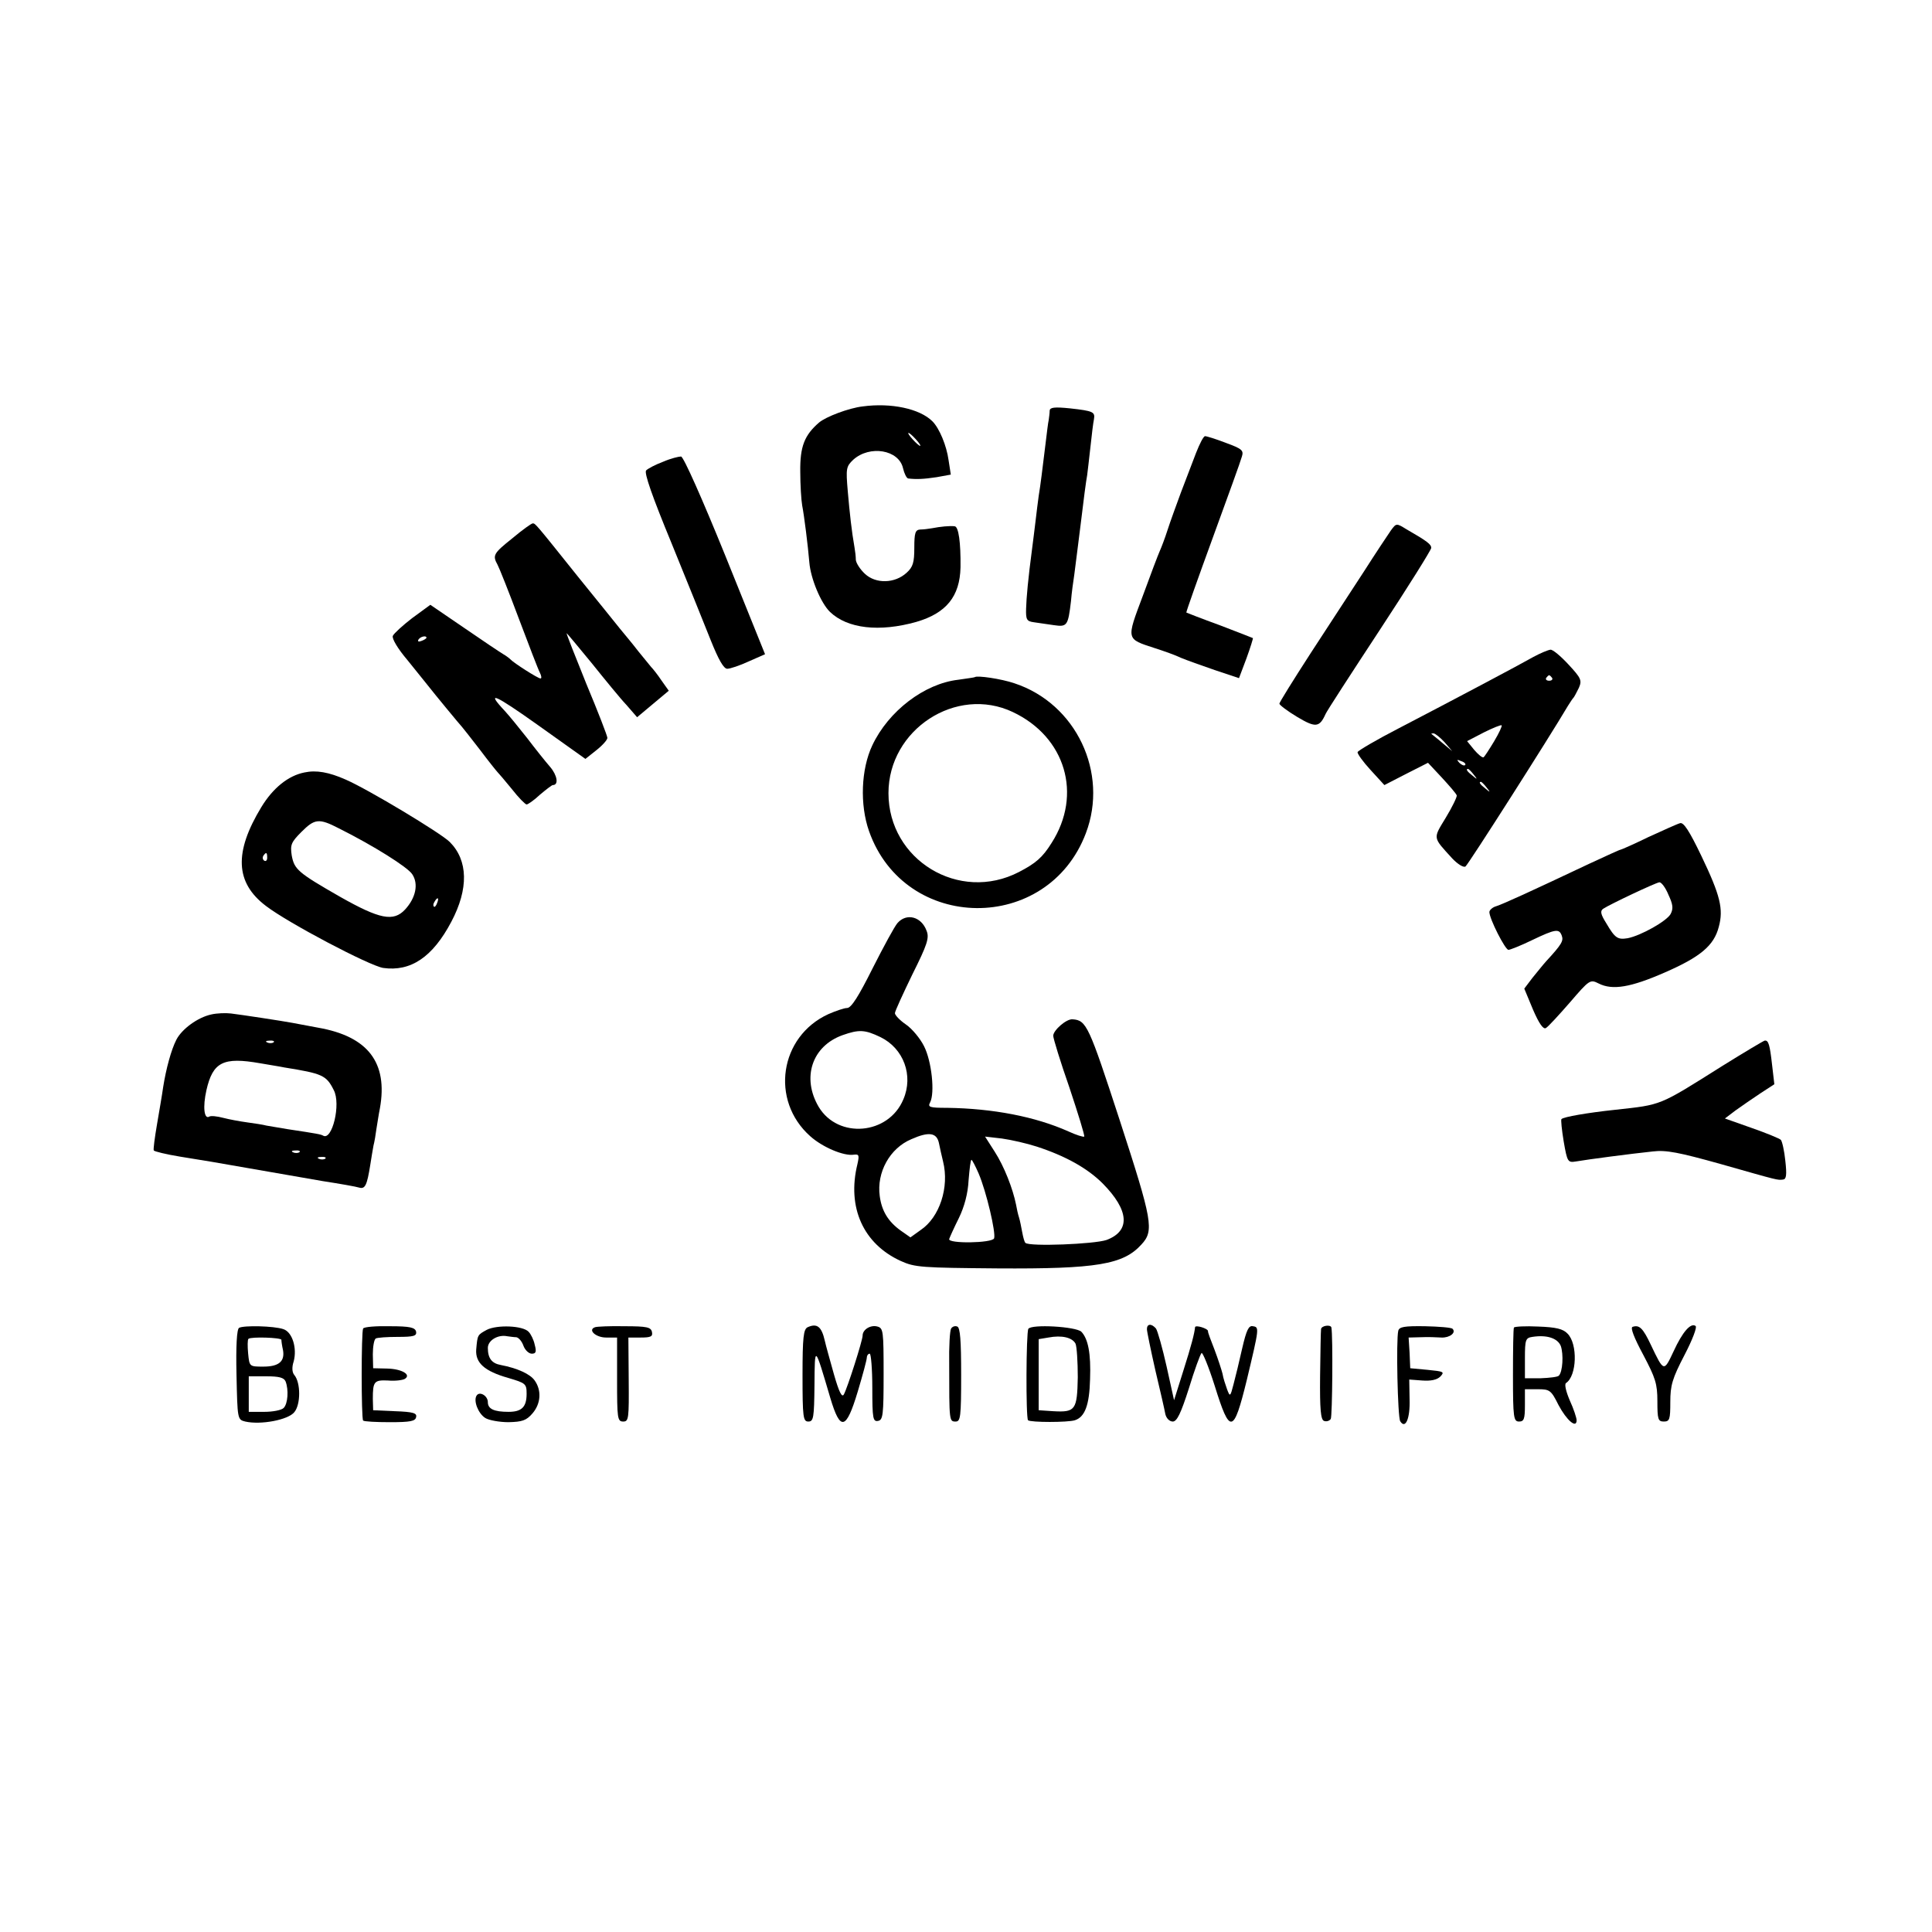
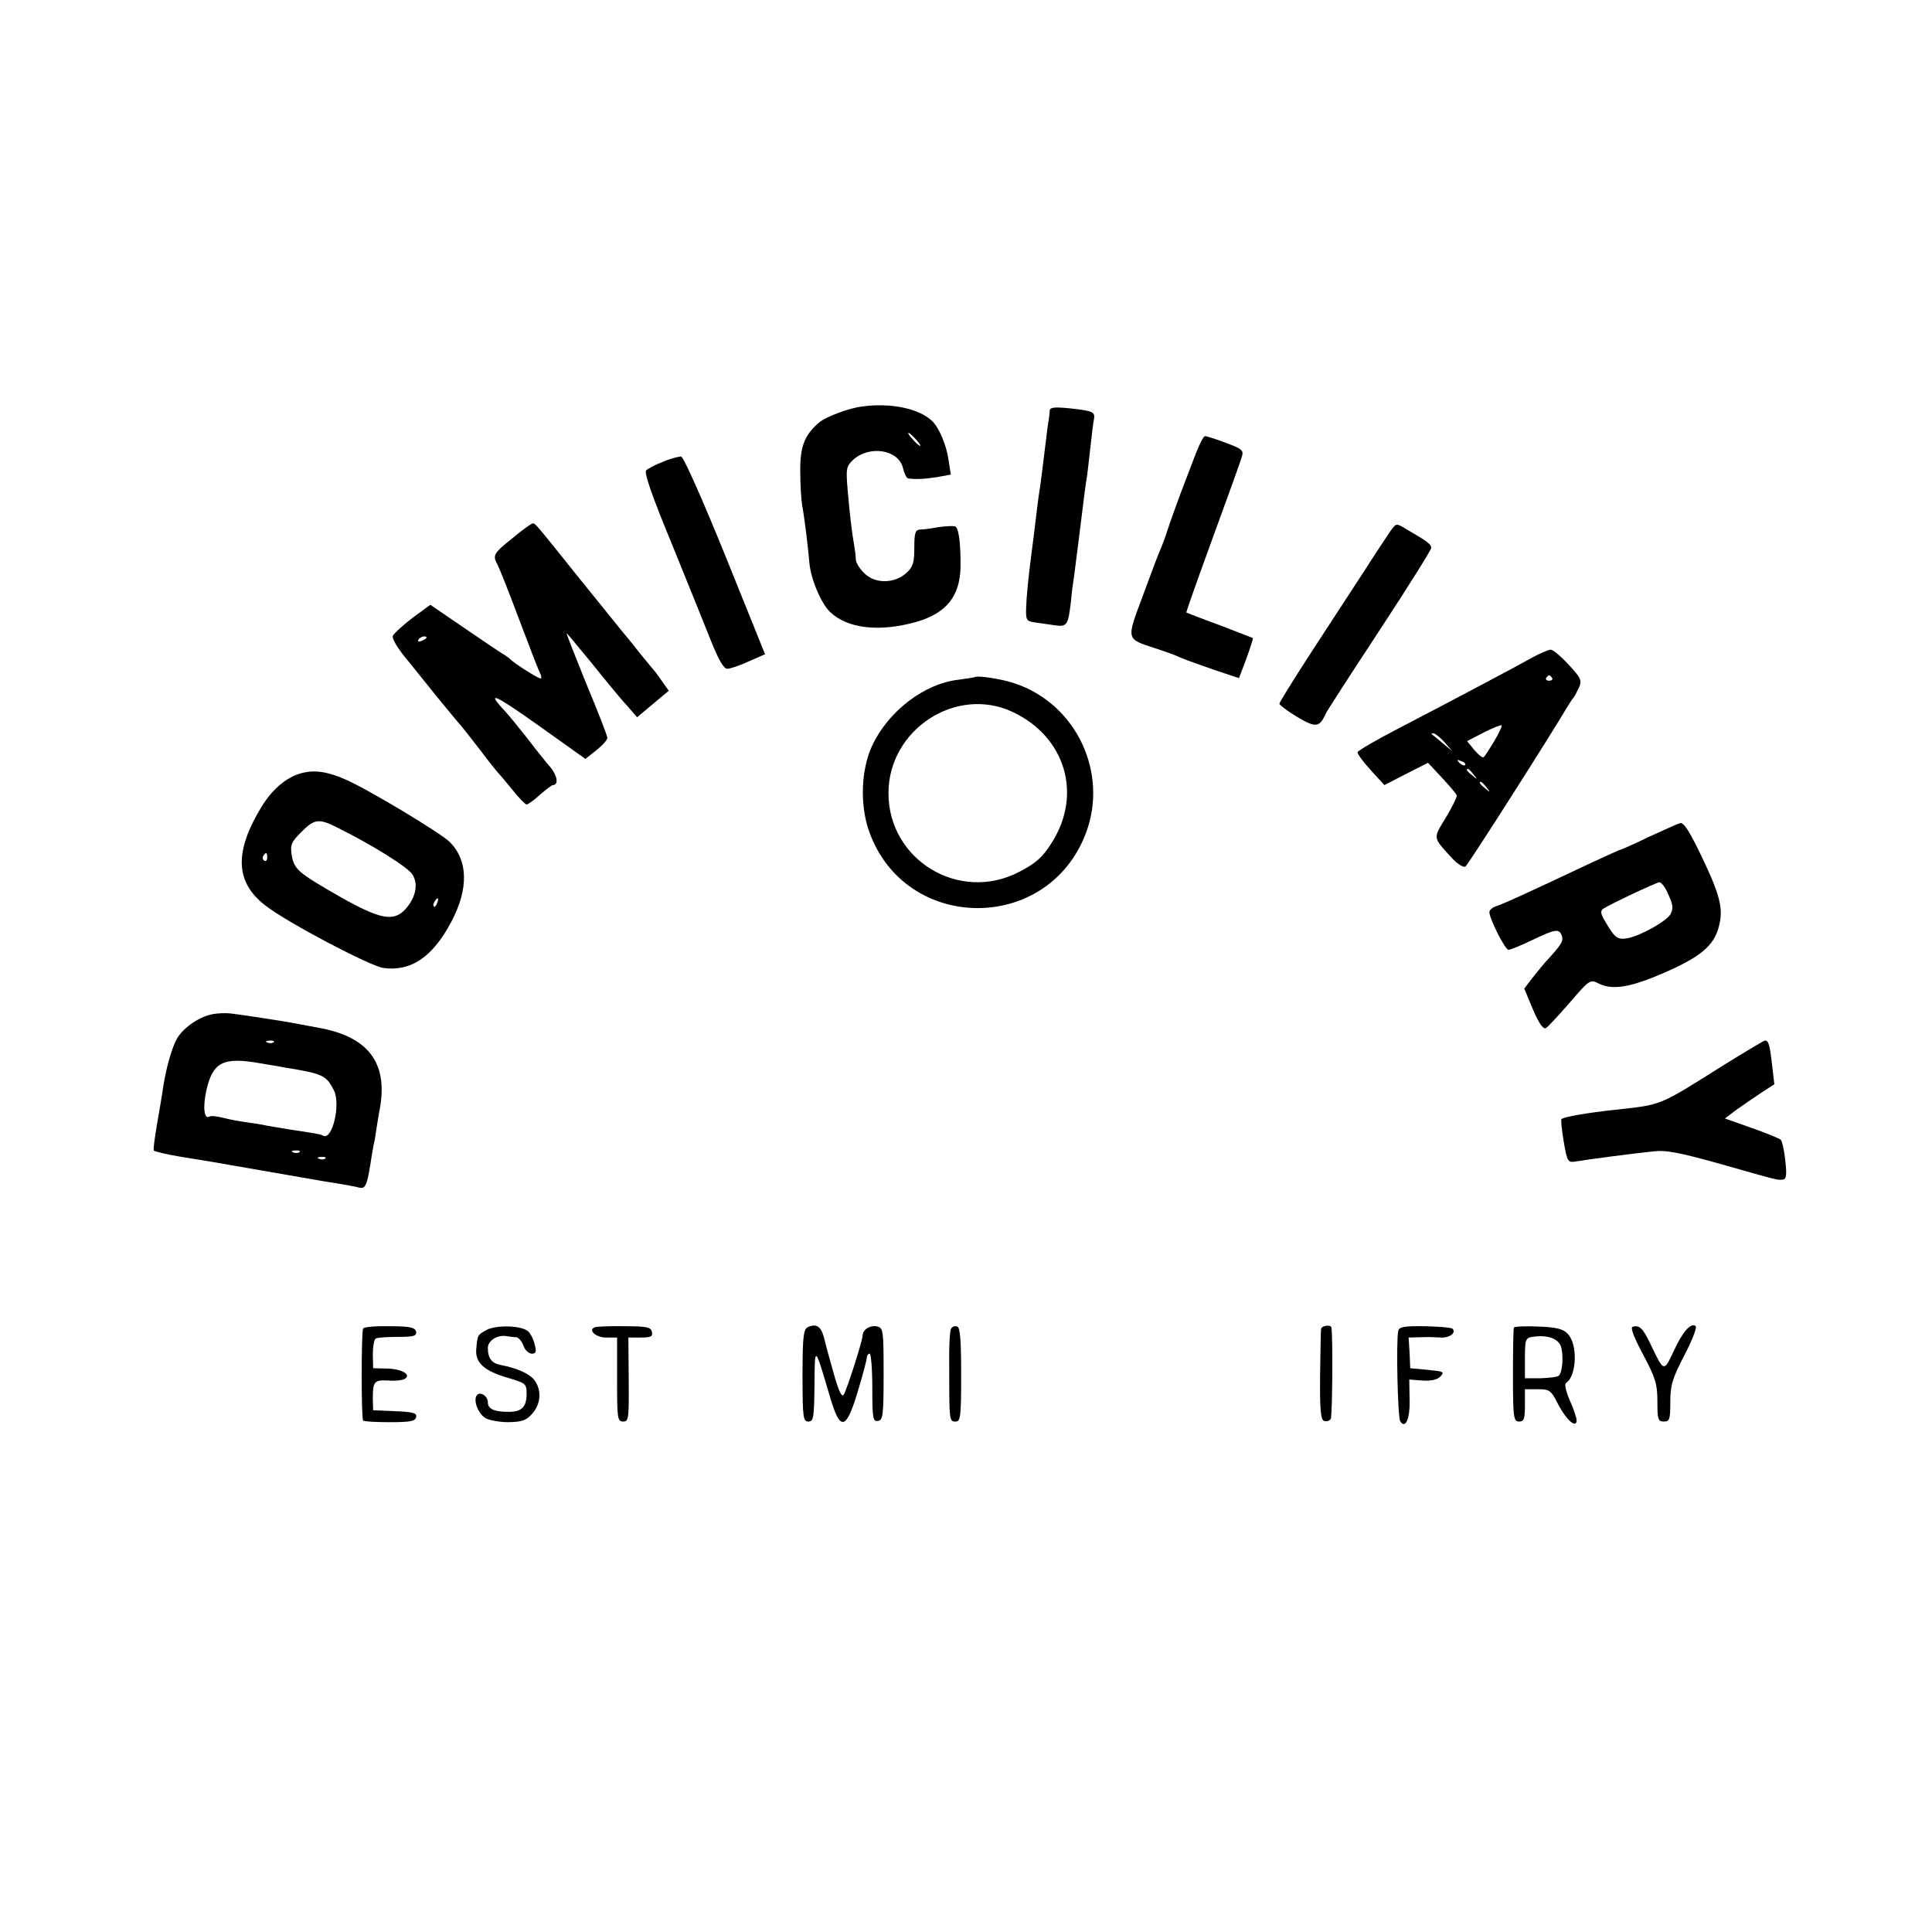
<svg xmlns="http://www.w3.org/2000/svg" version="1.0" width="598pt" height="598pt" viewBox="0 0 598 598" preserveAspectRatio="xMidYMid meet">
  <g transform="translate(0,598) scale(0.1,-0.1)" fill="#000000" stroke="none">
    <path d="M2670 4722 c-43 -5 -114 -32 -135 -50 -45 -39 -59 -74 -58 -152 0 -41 3 -88 6 -105 6 -30 18 -126 22 -175 4 -51 36 -127 64 -154 54 -52 153 -63 267 -31 93 27 135 79 137 169 1 77 -6 126 -18 127 -14 2 -45 -1 -70 -6 -11 -2 -28 -4 -37 -4 -15 -1 -18 -11 -18 -56 0 -46 -4 -60 -24 -78 -36 -33 -95 -35 -129 -3 -15 14 -27 33 -28 43 0 10 -2 27 -4 38 -9 51 -15 106 -21 175 -6 70 -5 76 17 97 51 46 141 31 154 -26 4 -17 11 -31 16 -32 26 -3 48 -2 88 4 l44 8 -7 45 c-6 44 -28 98 -50 120 -39 39 -128 58 -216 46z m165 -102 c10 -11 16 -20 13 -20 -3 0 -13 9 -23 20 -10 11 -16 20 -13 20 3 0 13 -9 23 -20z" />
    <path d="M3249 4709 c0 -8 -2 -21 -3 -29 -2 -8 -6 -42 -10 -75 -10 -81 -15 -124 -21 -160 -2 -16 -7 -52 -10 -80 -3 -27 -8 -63 -10 -80 -13 -98 -18 -155 -19 -189 -1 -34 2 -39 24 -42 14 -2 42 -6 62 -9 41 -6 44 -2 53 75 2 25 7 61 10 80 5 41 13 100 19 150 10 84 18 144 21 159 1 9 6 48 10 86 4 39 9 78 11 87 4 23 -2 26 -74 34 -49 5 -62 3 -63 -7z" />
    <path d="M3702 4578 c-11 -29 -32 -84 -47 -123 -14 -38 -33 -90 -41 -115 -8 -25 -19 -54 -24 -65 -5 -11 -29 -74 -53 -140 -51 -136 -52 -132 37 -161 28 -9 65 -22 81 -30 17 -7 64 -24 105 -38 l75 -25 23 61 c12 33 21 62 20 63 -2 1 -48 19 -103 40 -55 20 -101 38 -103 39 -1 2 36 106 82 232 46 126 87 239 90 251 6 19 0 24 -49 42 -31 12 -60 21 -65 21 -5 0 -17 -24 -28 -52z" />
    <path d="M2053 4551 c-24 -9 -47 -21 -53 -27 -7 -7 19 -81 78 -224 48 -118 103 -254 122 -302 24 -60 40 -88 51 -88 9 0 39 10 67 23 l50 22 -123 305 c-71 175 -129 306 -137 307 -7 0 -32 -6 -55 -16z" />
    <path d="M1586 4314 c-59 -47 -62 -53 -46 -82 5 -9 35 -84 66 -167 31 -82 60 -158 65 -167 5 -10 6 -18 2 -18 -8 0 -83 48 -93 59 -3 3 -13 11 -22 16 -10 6 -64 42 -122 82 l-104 71 -56 -41 c-30 -23 -57 -48 -60 -55 -4 -8 16 -41 45 -75 27 -34 56 -69 62 -77 21 -27 102 -125 107 -130 3 -3 27 -34 55 -70 27 -36 52 -67 55 -70 3 -3 23 -26 44 -52 21 -27 42 -48 46 -48 4 0 23 13 41 30 19 16 37 30 40 30 19 0 14 30 -8 56 -14 16 -46 56 -71 89 -26 33 -57 71 -70 85 -60 64 -31 51 104 -45 l146 -104 34 27 c19 15 34 32 34 38 0 6 -29 81 -65 167 -35 87 -63 157 -61 157 1 0 36 -42 77 -92 41 -51 89 -110 108 -130 l33 -38 49 41 49 41 -22 31 c-12 18 -27 37 -33 43 -5 6 -23 28 -40 49 -16 21 -42 52 -56 69 -14 17 -72 90 -130 161 -132 165 -132 165 -140 165 -4 0 -32 -20 -63 -46z m-266 -308 c0 -2 -7 -7 -16 -10 -8 -3 -12 -2 -9 4 6 10 25 14 25 6z" />
    <path d="M4305 4338 c-9 -13 -47 -70 -84 -128 -38 -58 -112 -172 -165 -253 -53 -82 -96 -151 -96 -155 0 -4 25 -23 55 -41 57 -34 69 -33 88 9 3 8 79 125 167 259 88 134 160 249 160 255 0 11 -11 20 -77 58 -31 19 -31 19 -48 -4z" />
    <path d="M4745 3946 c-44 -25 -223 -120 -415 -220 -68 -35 -126 -69 -128 -74 -1 -5 17 -30 40 -55 l43 -47 68 35 67 34 43 -46 c23 -25 44 -49 46 -55 1 -5 -14 -36 -34 -69 -40 -66 -41 -59 20 -126 17 -18 35 -29 41 -25 8 5 261 402 317 497 7 11 14 22 17 25 3 3 10 17 17 31 10 23 7 30 -32 72 -24 26 -49 47 -56 46 -8 -1 -32 -11 -54 -23z m59 -64 c3 -5 -1 -9 -9 -9 -8 0 -12 4 -9 9 3 4 7 8 9 8 2 0 6 -4 9 -8z m-179 -196 c-15 -25 -30 -48 -33 -50 -4 -2 -17 9 -29 23 l-22 27 52 27 c28 14 53 24 55 22 2 -2 -8 -24 -23 -49z m-154 -3 l24 -28 -30 25 c-16 14 -32 26 -34 28 -2 1 0 2 6 2 5 0 20 -12 34 -27z m64 -71 c-3 -3 -11 0 -18 7 -9 10 -8 11 6 5 10 -3 15 -9 12 -12z m26 -29 c13 -16 12 -17 -3 -4 -17 13 -22 21 -14 21 2 0 10 -8 17 -17z m40 -40 c13 -16 12 -17 -3 -4 -17 13 -22 21 -14 21 2 0 10 -8 17 -17z" />
    <path d="M3017 3884 c-1 -1 -24 -4 -51 -8 -105 -12 -216 -97 -266 -203 -35 -74 -39 -184 -10 -266 111 -314 553 -318 671 -6 71 187 -30 401 -221 464 -41 14 -116 25 -123 19z m118 -108 c163 -77 216 -255 120 -405 -28 -45 -49 -63 -101 -90 -185 -96 -404 37 -404 244 0 197 210 334 385 251z" />
    <path d="M942 3589 c-50 -10 -97 -48 -133 -107 -85 -140 -81 -234 14 -306 69 -53 320 -185 363 -192 85 -12 153 33 211 143 54 102 52 190 -5 247 -27 27 -251 162 -322 193 -52 23 -91 30 -128 22z m107 -173 c106 -53 213 -120 227 -142 20 -30 11 -73 -22 -109 -36 -39 -79 -30 -201 39 -131 75 -142 85 -150 128 -5 33 -2 41 30 73 41 41 54 43 116 11z m-222 -91 c0 -8 -4 -12 -9 -9 -5 3 -6 10 -3 15 9 13 12 11 12 -6z m526 -140 c-3 -9 -8 -14 -10 -11 -3 3 -2 9 2 15 9 16 15 13 8 -4z" />
    <path d="M5200 3432 c-8 -2 -52 -22 -98 -43 -45 -22 -84 -39 -86 -39 -3 0 -46 -20 -98 -44 -182 -86 -265 -124 -287 -131 -11 -3 -21 -12 -21 -18 0 -21 49 -117 59 -117 5 0 38 13 73 30 73 35 84 36 92 14 6 -16 0 -27 -48 -79 -10 -11 -29 -35 -43 -52 l-25 -33 27 -65 c19 -44 32 -62 40 -57 7 4 40 40 74 79 61 71 63 72 89 59 43 -22 100 -12 205 34 110 48 152 83 167 141 15 55 5 97 -54 220 -37 77 -55 105 -66 101z m-36 -221 c14 -30 16 -43 7 -60 -12 -22 -92 -67 -133 -75 -31 -5 -39 0 -66 46 -17 27 -20 38 -10 45 21 14 163 81 174 82 6 1 19 -16 28 -38z" />
-     <path d="M2778 3123 c-9 -10 -43 -73 -77 -140 -43 -86 -66 -123 -79 -123 -9 0 -35 -9 -58 -19 -151 -69 -181 -267 -56 -378 38 -34 104 -62 135 -57 16 2 17 -2 11 -29 -33 -134 18 -247 134 -300 44 -20 65 -21 299 -23 308 -2 390 12 446 74 40 43 34 73 -67 384 -96 294 -103 310 -146 313 -19 2 -60 -34 -60 -51 0 -8 22 -80 50 -160 27 -81 48 -149 46 -152 -3 -2 -25 5 -49 16 -103 46 -234 71 -375 73 -55 0 -61 2 -53 17 15 29 5 127 -19 174 -12 24 -37 54 -56 67 -19 13 -34 29 -34 35 0 6 25 60 54 120 46 92 53 113 44 135 -16 44 -62 56 -90 24z m-53 -353 c72 -35 103 -119 71 -193 -46 -110 -202 -123 -262 -23 -53 90 -21 188 74 222 51 18 69 17 117 -6z m181 -327 c3 -16 9 -41 13 -58 20 -80 -11 -173 -69 -212 l-32 -23 -30 21 c-39 28 -59 61 -65 107 -10 73 31 148 98 176 54 24 78 20 85 -11z m303 -12 c89 -29 157 -67 204 -114 82 -83 87 -147 12 -175 -38 -13 -239 -21 -251 -9 -3 2 -7 17 -10 33 -3 16 -7 37 -10 46 -3 9 -7 27 -9 39 -10 50 -37 119 -66 164 l-30 47 52 -6 c29 -4 77 -15 108 -25z m-180 -83 c24 -56 54 -184 48 -201 -6 -15 -144 -17 -139 -2 2 6 15 35 30 65 17 35 28 76 30 117 3 35 6 63 9 63 2 0 12 -19 22 -42z" />
    <path d="M654 2840 c-42 -9 -91 -45 -108 -78 -16 -31 -32 -90 -41 -147 -3 -22 -12 -74 -19 -115 -7 -41 -12 -78 -10 -81 2 -3 38 -12 81 -19 43 -7 87 -14 98 -16 11 -2 63 -11 115 -20 52 -9 104 -18 115 -20 11 -2 63 -11 115 -20 52 -8 103 -17 112 -20 18 -5 24 7 34 70 3 21 8 48 10 60 3 11 7 35 9 51 3 17 7 46 11 65 25 141 -37 222 -191 249 -33 6 -69 13 -80 15 -32 6 -157 25 -190 29 -16 2 -44 1 -61 -3z m193 -86 c-3 -3 -12 -4 -19 -1 -8 3 -5 6 6 6 11 1 17 -2 13 -5z m-42 -65 c28 -5 61 -10 75 -13 118 -19 130 -24 153 -70 23 -43 -5 -158 -33 -141 -7 4 -17 6 -110 20 -25 4 -54 9 -65 11 -11 3 -38 7 -60 10 -22 3 -55 9 -74 14 -19 5 -38 7 -43 4 -16 -10 -21 29 -9 82 20 87 52 103 166 83z m122 -275 c-3 -3 -12 -4 -19 -1 -8 3 -5 6 6 6 11 1 17 -2 13 -5z m80 -20 c-3 -3 -12 -4 -19 -1 -8 3 -5 6 6 6 11 1 17 -2 13 -5z" />
    <path d="M5330 2680 c-197 -124 -185 -119 -330 -135 -85 -9 -161 -22 -167 -29 -2 -2 1 -33 7 -69 11 -64 13 -66 38 -62 34 6 171 24 238 31 41 5 81 -3 210 -39 183 -52 175 -50 193 -48 10 1 12 14 7 58 -3 31 -10 61 -14 65 -4 4 -45 21 -91 37 l-82 29 33 25 c18 13 53 37 77 53 l43 28 -7 60 c-7 62 -11 77 -23 75 -4 -1 -63 -36 -132 -79z" />
-     <path d="M740 1870 c-7 -4 -10 -56 -8 -145 3 -138 3 -139 27 -145 48 -11 133 5 152 29 20 24 20 91 0 115 -7 8 -8 24 -2 42 11 41 -4 91 -32 100 -29 10 -123 12 -137 4z m131 -37 c0 -5 2 -19 5 -32 6 -35 -13 -51 -61 -51 -43 0 -43 0 -47 41 -2 22 -2 42 1 45 8 7 101 4 102 -3z m13 -129 c10 -26 7 -69 -6 -82 -7 -7 -34 -12 -60 -12 l-48 0 0 55 0 55 54 0 c40 0 55 -4 60 -16z" />
    <path d="M1124 1868 c-6 -10 -6 -279 0 -285 3 -3 40 -5 83 -5 63 0 79 3 81 16 3 12 -9 16 -65 18 l-68 3 -1 35 c0 54 4 59 47 57 22 -2 45 1 52 5 21 13 -9 31 -55 32 l-43 1 -1 43 c0 24 4 46 9 49 5 3 36 5 68 5 50 0 59 3 57 16 -3 13 -18 17 -81 17 -43 1 -80 -2 -83 -7z" />
    <path d="M1507 1864 c-29 -16 -29 -15 -33 -61 -3 -41 25 -67 99 -88 54 -16 57 -18 57 -49 0 -41 -15 -56 -56 -56 -45 0 -64 9 -64 30 0 20 -26 35 -35 20 -10 -16 5 -55 27 -69 11 -7 44 -13 72 -13 42 1 55 5 74 27 26 30 29 71 7 102 -14 20 -53 38 -105 48 -28 5 -40 21 -40 53 0 23 31 42 60 36 8 -1 21 -3 28 -3 7 -1 17 -12 22 -26 5 -14 17 -25 26 -25 13 0 15 6 9 28 -3 15 -12 33 -19 40 -18 19 -97 22 -129 6z" />
    <path d="M1842 1872 c-24 -8 2 -32 34 -32 l34 0 0 -130 c0 -120 1 -130 19 -130 17 0 18 9 17 130 l-1 130 38 0 c31 0 38 3 35 17 -3 15 -15 18 -85 18 -44 1 -86 -1 -91 -3z" />
    <path d="M2500 1872 c-13 -6 -16 -31 -16 -149 0 -131 2 -143 18 -143 16 0 18 11 19 113 1 125 0 126 49 -40 31 -104 49 -100 85 20 15 50 28 98 28 105 0 6 4 12 9 12 4 0 8 -48 8 -106 0 -95 2 -105 18 -102 15 3 17 18 17 145 0 133 -1 142 -19 147 -21 6 -46 -9 -46 -28 0 -15 -47 -162 -58 -182 -6 -11 -15 7 -31 63 -12 43 -25 89 -28 103 -10 44 -24 55 -53 42z" />
    <path d="M2944 1868 c-4 -6 -7 -56 -6 -112 0 -175 0 -176 20 -176 15 0 17 14 17 145 0 106 -3 146 -12 149 -7 3 -15 0 -19 -6z" />
-     <path d="M3183 1867 c-7 -12 -8 -275 -1 -283 8 -7 123 -7 145 0 31 10 45 47 47 127 3 80 -6 125 -27 147 -17 16 -154 24 -164 9z m146 -46 c4 -9 7 -56 7 -104 -2 -101 -7 -109 -76 -105 l-45 3 0 110 0 110 30 5 c42 8 74 0 84 -19z" />
-     <path d="M3550 1866 c0 -7 12 -65 26 -127 15 -63 29 -124 31 -136 3 -13 13 -23 23 -23 13 0 25 25 50 103 17 56 35 105 39 109 3 4 22 -42 41 -102 47 -151 58 -149 99 18 39 163 39 164 19 167 -13 3 -20 -12 -33 -68 -9 -40 -21 -90 -27 -112 -10 -39 -11 -39 -20 -15 -5 14 -12 35 -14 48 -3 12 -14 46 -25 75 -11 28 -21 54 -20 57 0 8 -39 20 -40 12 -2 -20 -11 -55 -37 -137 l-28 -89 -23 104 c-13 58 -28 111 -33 118 -14 16 -28 15 -28 -2z" />
    <path d="M4089 1866 c-1 -6 -2 -71 -3 -145 -1 -104 2 -135 12 -139 8 -3 17 0 21 6 5 8 7 256 2 283 -2 10 -31 6 -32 -5z" />
    <path d="M4328 1861 c-7 -28 -2 -267 6 -280 16 -26 31 8 29 68 l-1 61 40 -3 c27 -2 45 2 56 12 14 15 11 16 -39 21 l-54 5 -2 48 -3 47 38 1 c20 1 49 0 64 -1 25 -1 46 15 34 27 -3 4 -42 7 -85 8 -65 1 -80 -2 -83 -14z" />
    <path d="M4686 1871 c-2 -3 -3 -70 -3 -148 0 -132 2 -143 19 -143 15 0 18 8 18 50 l0 50 40 0 c37 0 41 -3 64 -49 25 -47 56 -74 56 -47 0 7 -9 35 -21 61 -12 28 -17 50 -12 54 34 22 37 121 5 153 -14 15 -36 20 -91 22 -39 2 -73 0 -75 -3z m145 -57 c9 -26 6 -80 -6 -92 -3 -4 -29 -7 -56 -8 l-49 0 0 62 c0 57 2 63 23 66 45 7 78 -4 88 -28z" />
    <path d="M5053 1873 c-7 -3 5 -34 33 -86 38 -72 44 -90 44 -144 0 -56 2 -63 20 -63 18 0 20 7 20 60 0 52 6 73 44 146 24 46 40 87 34 90 -15 10 -40 -18 -68 -79 -30 -64 -30 -64 -70 20 -25 53 -36 63 -57 56z" />
  </g>
</svg>